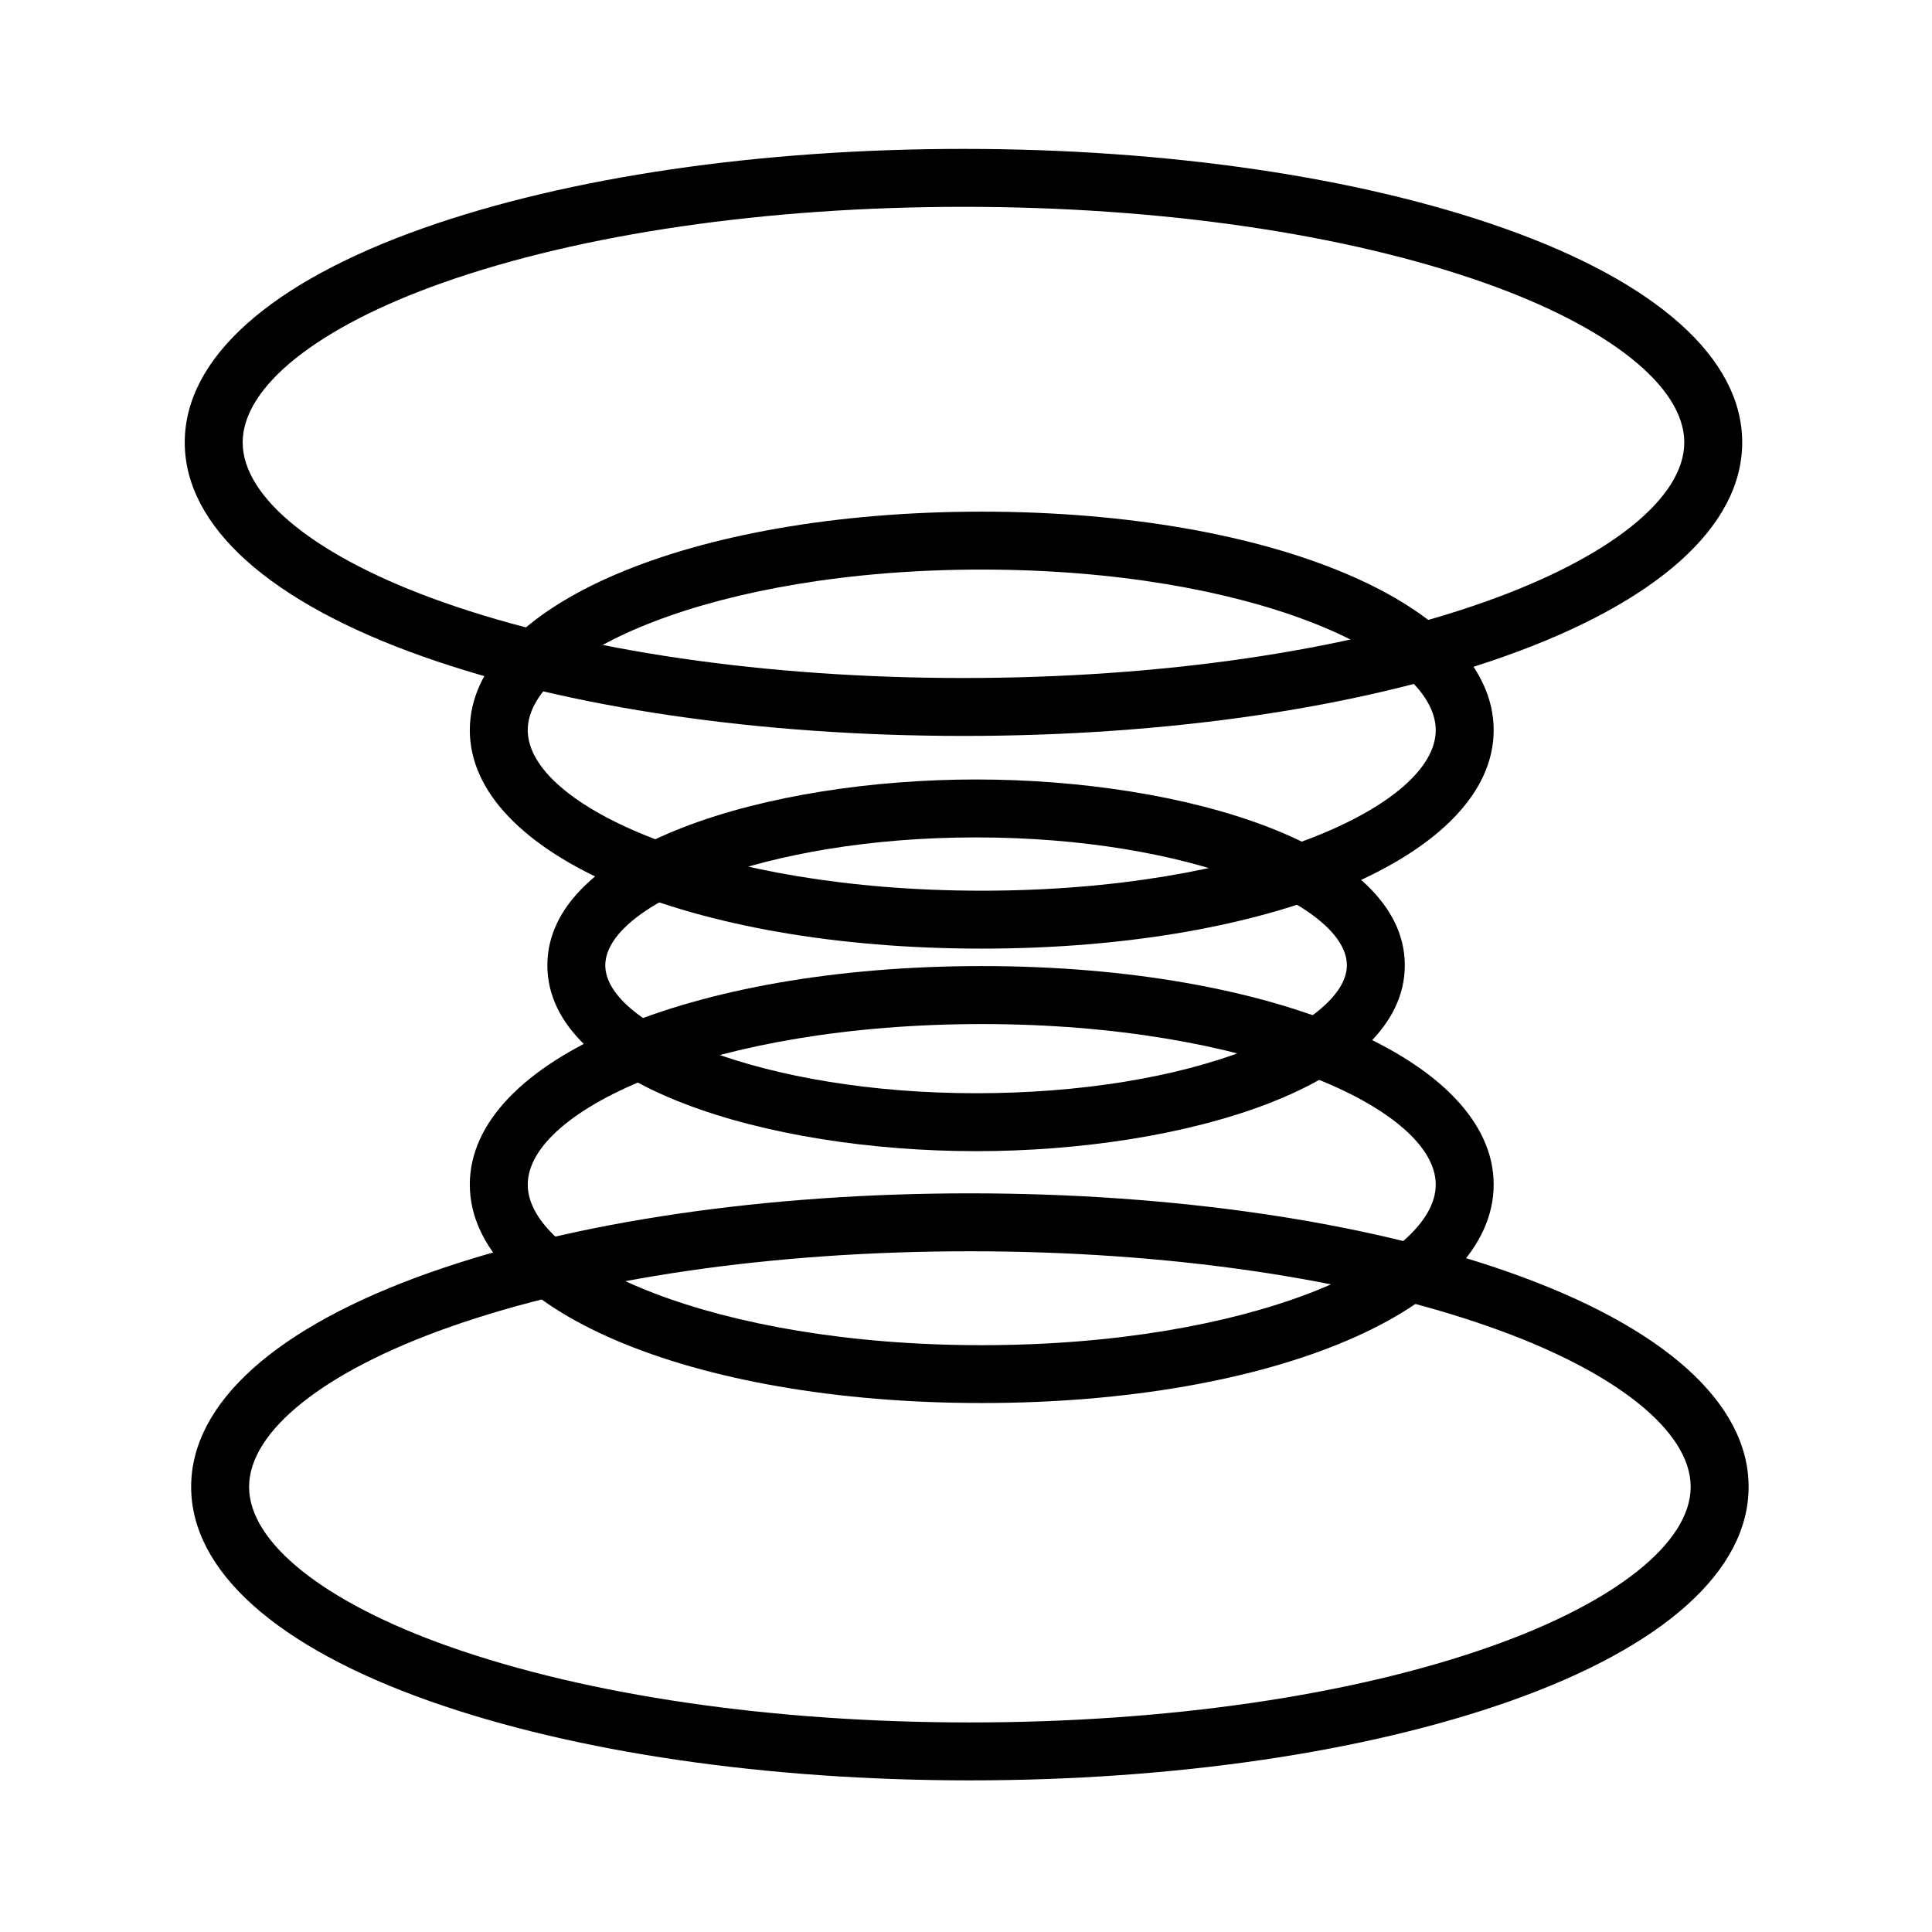
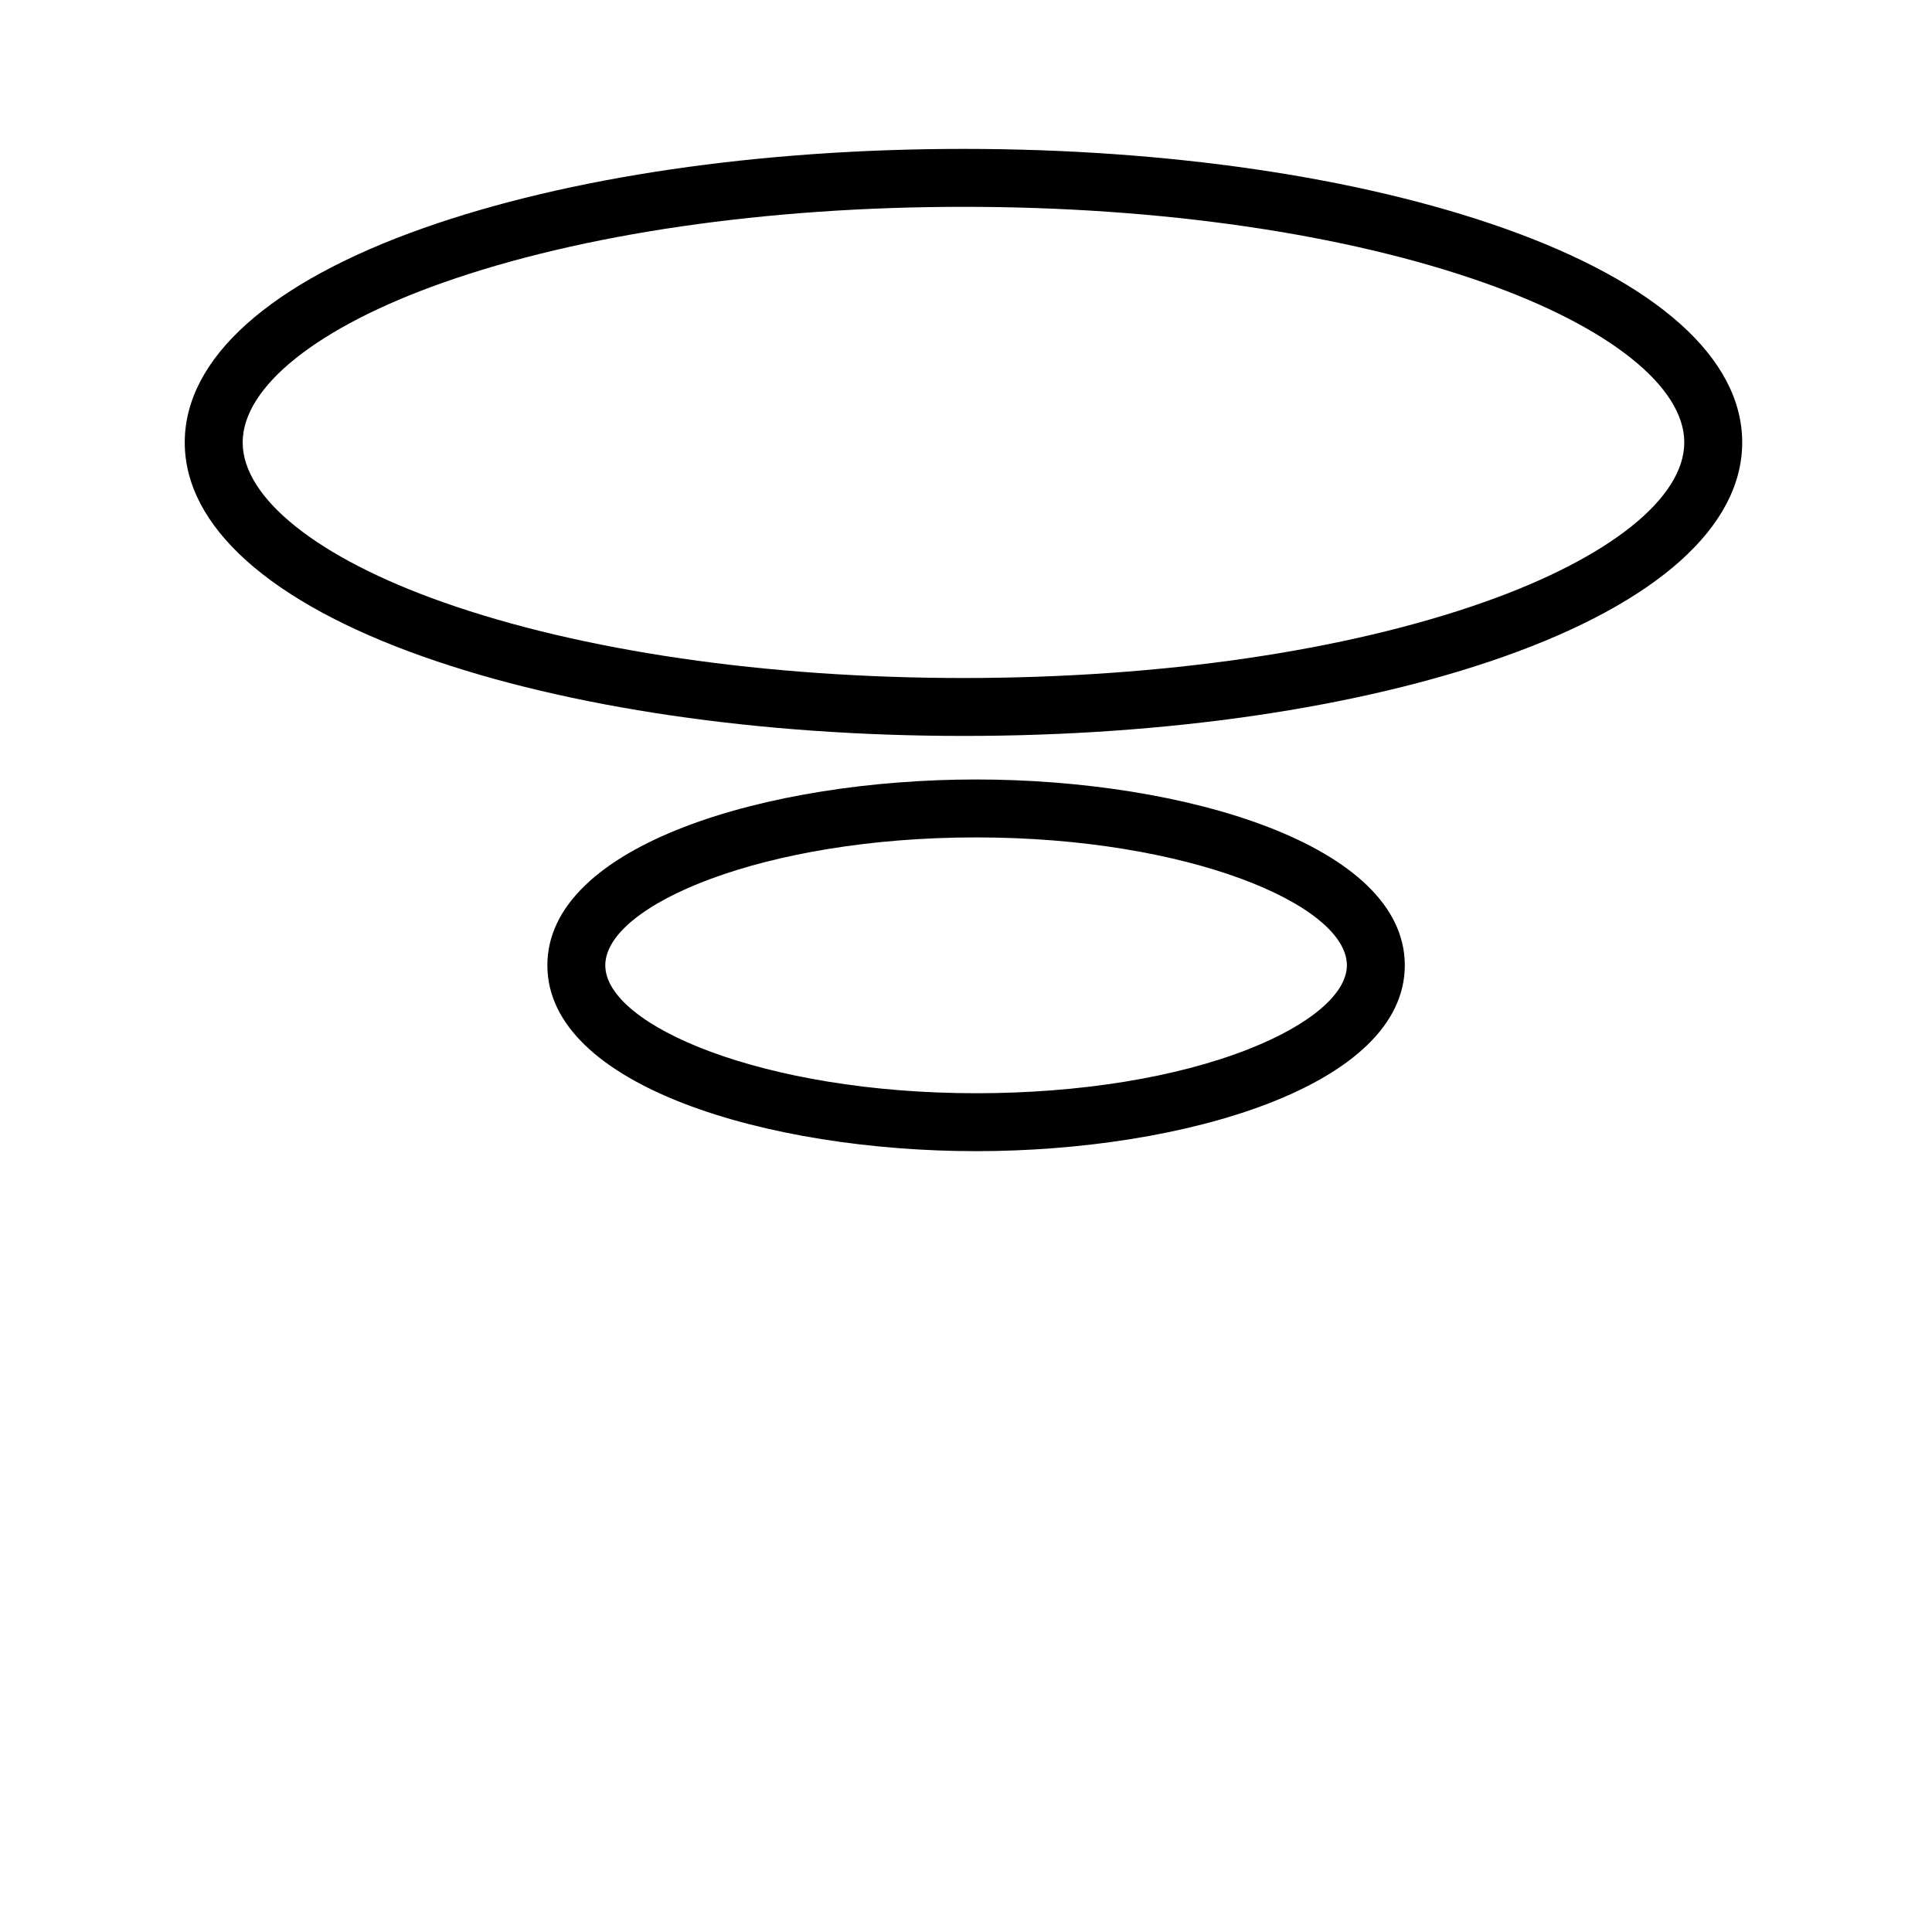
<svg xmlns="http://www.w3.org/2000/svg" id="a" viewBox="0 0 283.5 283.5">
  <path d="M141.38,107.99c-29.86,0-57.99-4.12-79.21-11.61-22.61-7.98-35.06-19.15-35.06-31.46s12.45-23.48,35.06-31.46c21.22-7.49,49.35-11.61,79.21-11.61s57.99,4.12,79.21,11.61c22.61,7.98,35.06,19.15,35.06,31.46s-12.45,23.48-35.06,31.46c-21.22,7.49-49.35,11.61-79.21,11.61ZM141.38,30.35c-28.92,0-56.05,3.95-76.38,11.13-18.4,6.49-29.39,15.26-29.39,23.44s10.99,16.95,29.39,23.44c20.34,7.18,47.46,11.13,76.38,11.13s56.05-3.95,76.38-11.13c18.4-6.49,29.39-15.26,29.39-23.44s-10.99-16.95-29.39-23.44c-20.34-7.18-47.46-11.13-76.38-11.13Z" />
-   <path d="M142.32,261.25c-29.86,0-57.99-4.12-79.21-11.61-22.61-7.98-35.06-19.15-35.06-31.46s12.45-23.48,35.06-31.46c21.22-7.49,49.35-11.61,79.21-11.61s57.99,4.12,79.21,11.61c22.61,7.98,35.06,19.15,35.06,31.46s-12.45,23.48-35.06,31.46c-21.22,7.49-49.36,11.61-79.21,11.61ZM142.32,183.61c-28.92,0-56.05,3.95-76.38,11.13-18.4,6.49-29.39,15.26-29.39,23.44s10.99,16.95,29.39,23.44c20.34,7.18,47.46,11.13,76.38,11.13s56.05-3.95,76.38-11.13c18.4-6.49,29.39-15.26,29.39-23.44s-10.99-16.95-29.39-23.44c-20.34-7.18-47.47-11.13-76.38-11.13Z" />
-   <path d="M144.06,205.88c-42.83,0-75.12-13.78-75.12-32.06s32.29-32.06,75.12-32.06,75.12,13.78,75.12,32.06-32.29,32.06-75.12,32.06ZM144.06,150.27c-39.26,0-66.62,12.42-66.62,23.56s27.36,23.56,66.62,23.56,66.62-12.42,66.62-23.56-27.36-23.56-66.62-23.56Z" />
-   <path d="M144.06,139.2c-42.83,0-75.12-13.78-75.12-32.06s32.29-32.06,75.12-32.06,75.12,13.78,75.12,32.06-32.29,32.06-75.12,32.06ZM144.06,83.58c-39.26,0-66.62,12.42-66.62,23.56s27.36,23.56,66.62,23.56,66.62-12.42,66.62-23.56-27.36-23.56-66.62-23.56Z" />
  <path d="M143.23,168.92c-30.5,0-62.91-9.56-62.91-27.27s32.41-27.27,62.91-27.27,62.91,9.56,62.91,27.27-32.41,27.27-62.91,27.27ZM143.23,122.88c-31.14,0-54.41,9.91-54.41,18.77s23.27,18.77,54.41,18.77c15.15,0,29.33-2.29,39.93-6.45,9.07-3.56,14.48-8.16,14.48-12.32,0-8.86-23.27-18.77-54.41-18.77Z" />
</svg>